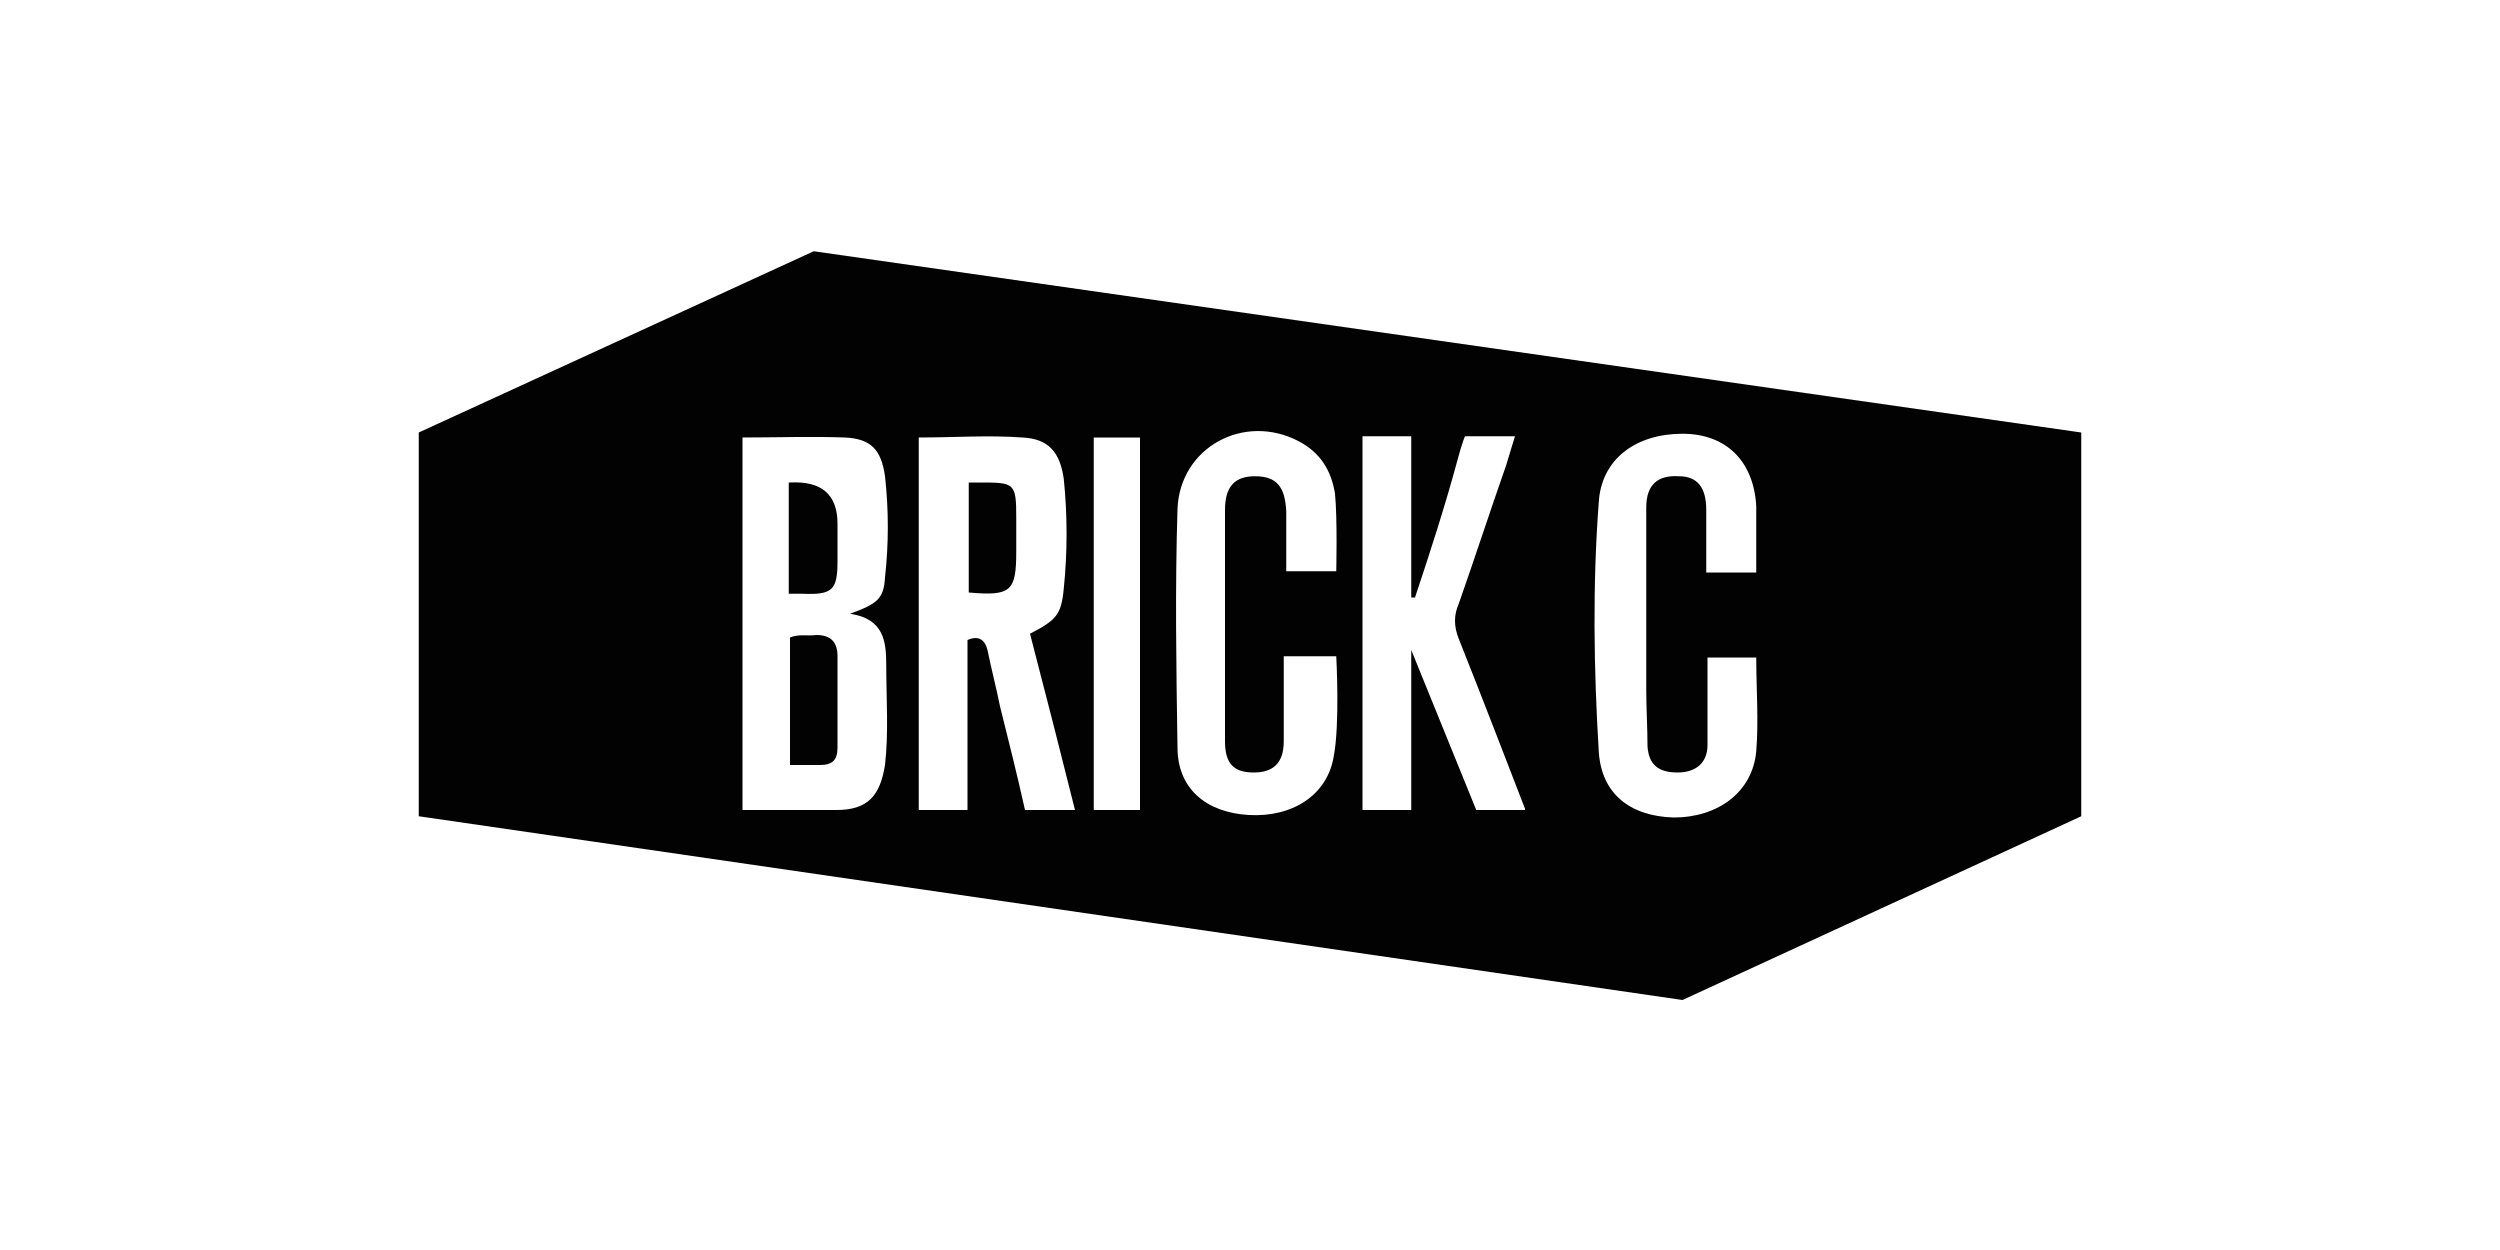
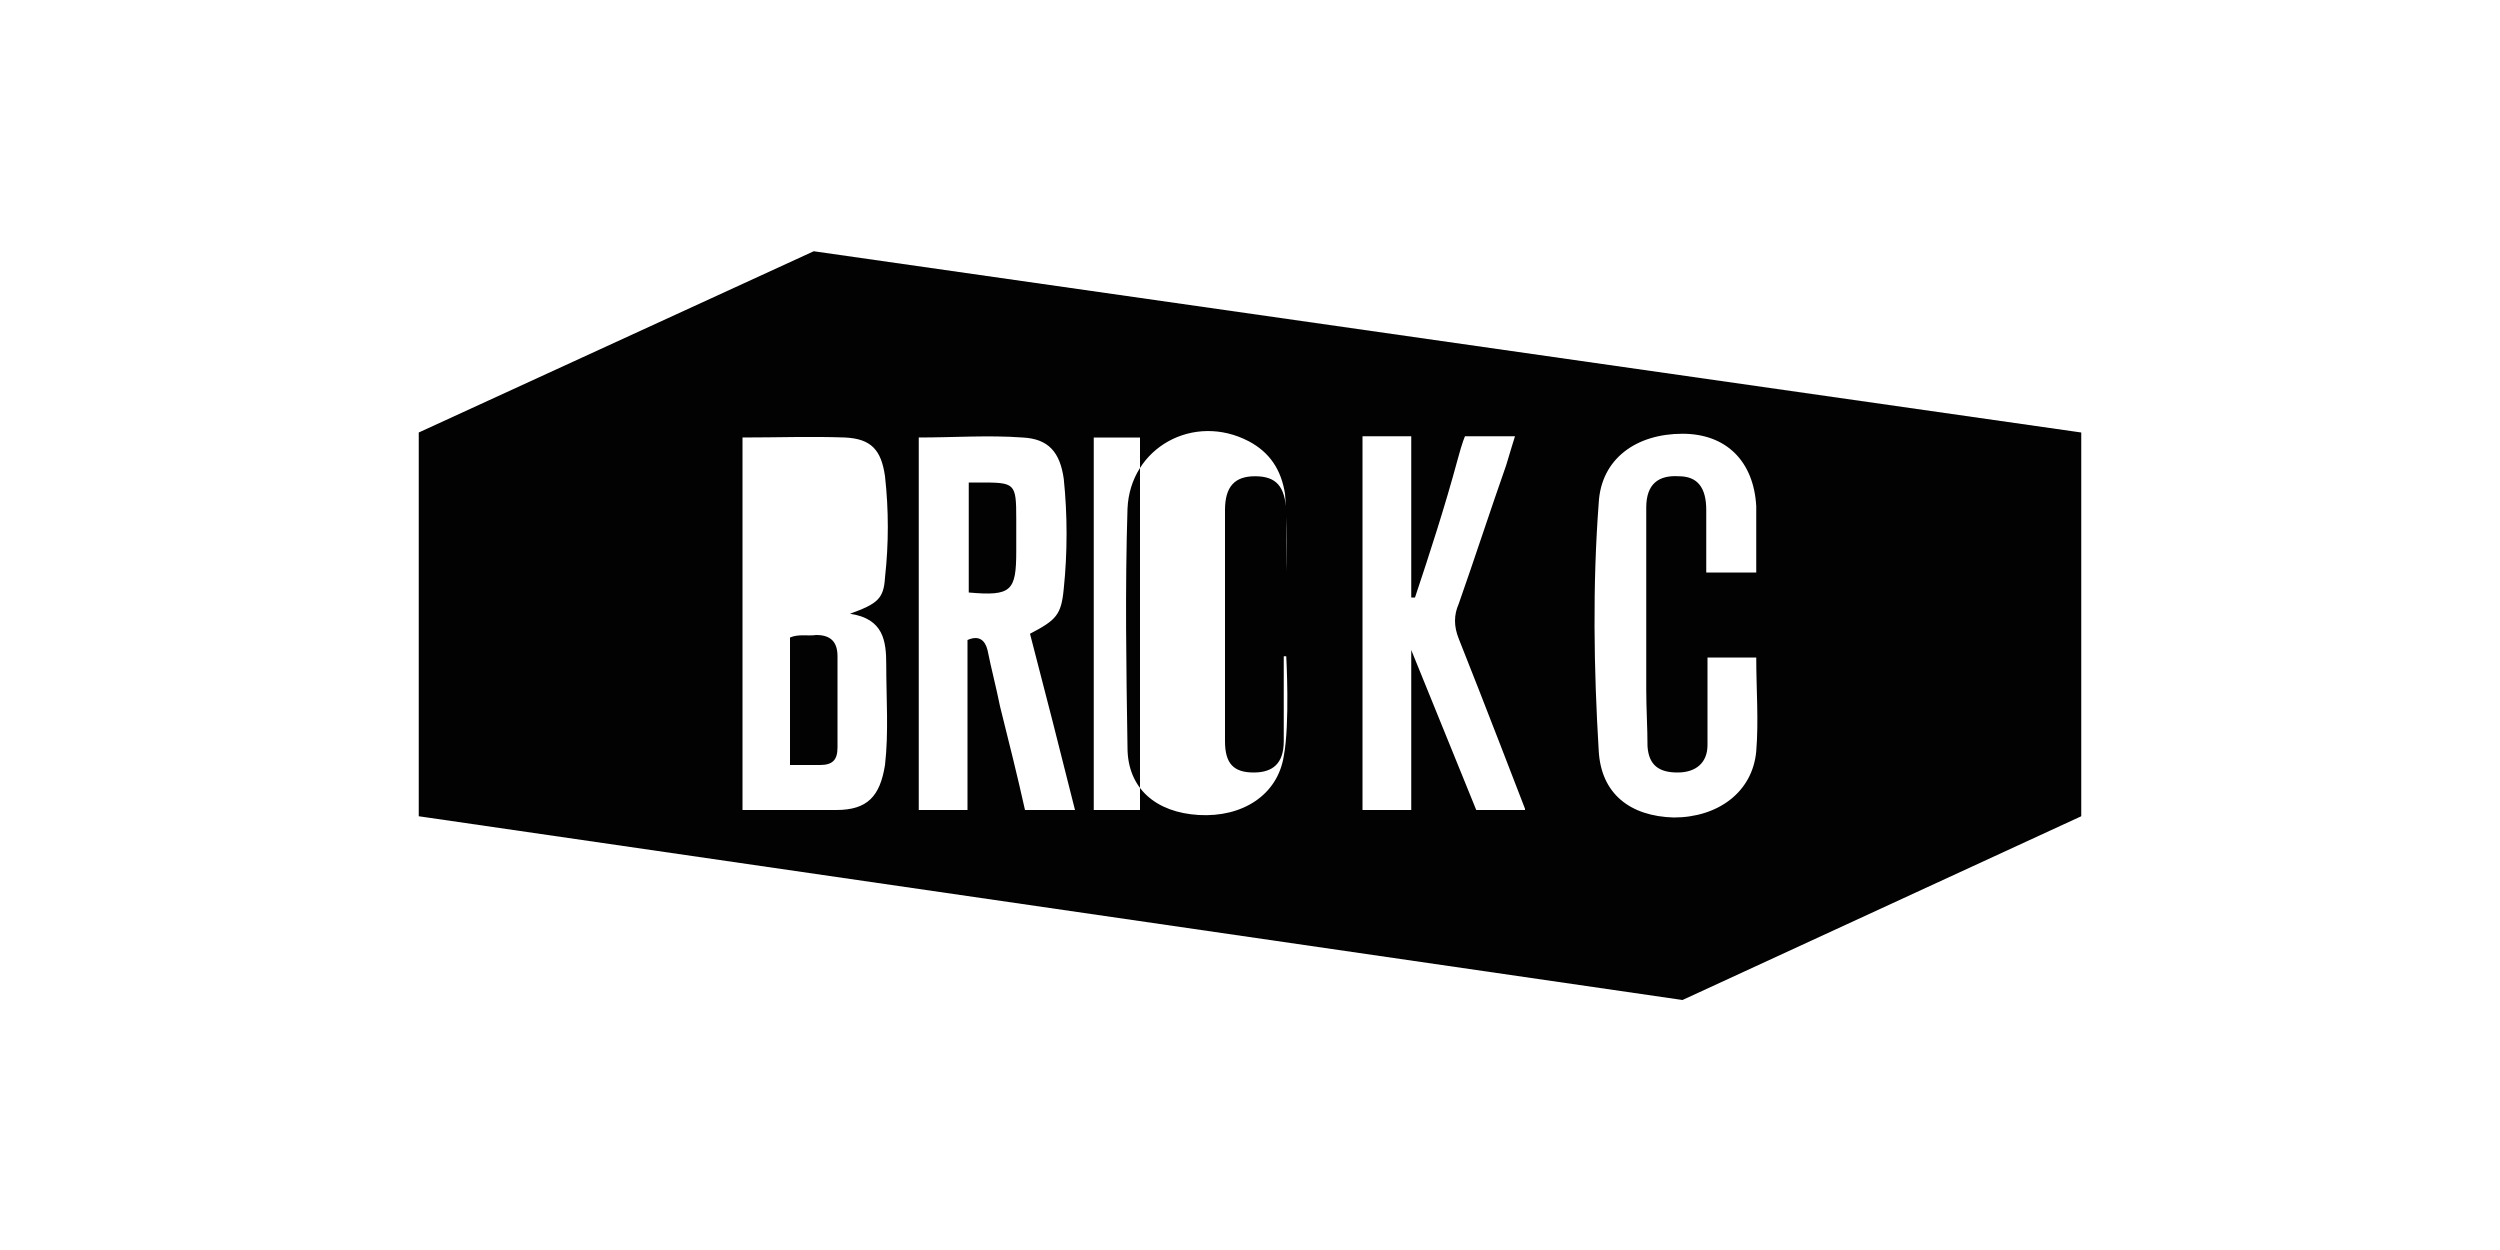
<svg xmlns="http://www.w3.org/2000/svg" id="_레이어_1" data-name="레이어 1" version="1.1" viewBox="0 0 200 100">
  <defs>
    <style>
      .cls-1 {
        fill: #020202;
        stroke-width: 0px;
      }
    </style>
  </defs>
-   <path class="cls-1" d="M33.5,65.3v-30.7l31.6-14.5,101.4,14.5v30.7s-31.9,14.7-31.9,14.7l-101.1-14.7ZM59.4,64.8c2.6,0,5.1,0,7.5,0,2.5,0,3.5-1.1,3.9-3.6.3-2.6.1-5.3.1-8,0-1.9-.2-3.7-2.9-4.1,2.2-.8,2.7-1.2,2.8-2.9.3-2.7.3-5.4,0-8.1-.3-2.1-1.1-3-3.2-3.1-2.7-.1-5.4,0-8.2,0v29.9ZM86,64.8c-1.2-4.8-2.4-9.5-3.6-14.1,2.1-1.1,2.5-1.5,2.7-3.6.3-2.9.3-5.9,0-8.8-.3-2.1-1.2-3.2-3.3-3.3-2.7-.2-5.5,0-8.3,0v29.8h3.9v-13.6c.9-.4,1.4,0,1.6.8.3,1.5.7,3,1,4.5.7,2.8,1.4,5.6,2,8.3h4ZM122,64.7s-3.5-9.1-5.3-13.6c-.4-1-.4-1.9,0-2.8,1.3-3.7,2.5-7.4,3.8-11.1.2-.7.7-2.3.7-2.3h-4s-.2.4-.6,1.9c-1,3.7-2.2,7.4-3.4,11,0,0-.2,0-.3,0v-12.9h-3.9v29.9h3.9v-12.8l5.2,12.8h3.9ZM136.6,52.6s0,4.9,0,7c0,1.4-.9,2.2-2.4,2.2-1.5,0-2.3-.6-2.4-2.1,0-1.5-.1-3-.1-4.5,0-4.9,0-9.7,0-14.6,0-1.9,1-2.6,2.6-2.5,1.5,0,2.2.9,2.2,2.7,0,1.6,0,5,0,5h4s0-3.6,0-5.3c-.2-3.6-2.4-5.8-5.9-5.8-3.7,0-6.5,2-6.7,5.5-.5,6.6-.4,13.3,0,19.9.2,3.4,2.5,5.2,6,5.3,3.5,0,6.3-2,6.6-5.3.2-2.5,0-4.9,0-7.5-1.3,0-3.9,0-3.9,0ZM102.7,52.5s0,4.6,0,6.8c0,1.8-.9,2.5-2.4,2.5-1.6,0-2.3-.7-2.3-2.5,0-6.2,0-12.3,0-18.5,0-1.9.8-2.7,2.4-2.7,1.7,0,2.4.8,2.5,2.8,0,1.6,0,4.8,0,4.8h4s.1-4.2-.1-6.2c-.3-1.9-1.2-3.3-2.9-4.2-4.4-2.3-9.5.5-9.7,5.4-.2,6.4-.1,12.7,0,19.1,0,3.3,2.3,5.2,5.7,5.4,3.5.2,6.3-1.6,6.8-4.7.5-2.6.2-8,.2-8h-4ZM91.2,64.8v-29.8h-3.7v29.8h3.7Z" />
+   <path class="cls-1" d="M33.5,65.3v-30.7l31.6-14.5,101.4,14.5v30.7s-31.9,14.7-31.9,14.7l-101.1-14.7ZM59.4,64.8c2.6,0,5.1,0,7.5,0,2.5,0,3.5-1.1,3.9-3.6.3-2.6.1-5.3.1-8,0-1.9-.2-3.7-2.9-4.1,2.2-.8,2.7-1.2,2.8-2.9.3-2.7.3-5.4,0-8.1-.3-2.1-1.1-3-3.2-3.1-2.7-.1-5.4,0-8.2,0v29.9ZM86,64.8c-1.2-4.8-2.4-9.5-3.6-14.1,2.1-1.1,2.5-1.5,2.7-3.6.3-2.9.3-5.9,0-8.8-.3-2.1-1.2-3.2-3.3-3.3-2.7-.2-5.5,0-8.3,0v29.8h3.9v-13.6c.9-.4,1.4,0,1.6.8.3,1.5.7,3,1,4.5.7,2.8,1.4,5.6,2,8.3h4ZM122,64.7s-3.5-9.1-5.3-13.6c-.4-1-.4-1.9,0-2.8,1.3-3.7,2.5-7.4,3.8-11.1.2-.7.7-2.3.7-2.3h-4s-.2.4-.6,1.9c-1,3.7-2.2,7.4-3.4,11,0,0-.2,0-.3,0v-12.9h-3.9v29.9h3.9v-12.8l5.2,12.8h3.9ZM136.6,52.6s0,4.9,0,7c0,1.4-.9,2.2-2.4,2.2-1.5,0-2.3-.6-2.4-2.1,0-1.5-.1-3-.1-4.5,0-4.9,0-9.7,0-14.6,0-1.9,1-2.6,2.6-2.5,1.5,0,2.2.9,2.2,2.7,0,1.6,0,5,0,5h4s0-3.6,0-5.3c-.2-3.6-2.4-5.8-5.9-5.8-3.7,0-6.5,2-6.7,5.5-.5,6.6-.4,13.3,0,19.9.2,3.4,2.5,5.2,6,5.3,3.5,0,6.3-2,6.6-5.3.2-2.5,0-4.9,0-7.5-1.3,0-3.9,0-3.9,0ZM102.7,52.5s0,4.6,0,6.8c0,1.8-.9,2.5-2.4,2.5-1.6,0-2.3-.7-2.3-2.5,0-6.2,0-12.3,0-18.5,0-1.9.8-2.7,2.4-2.7,1.7,0,2.4.8,2.5,2.8,0,1.6,0,4.8,0,4.8s.1-4.2-.1-6.2c-.3-1.9-1.2-3.3-2.9-4.2-4.4-2.3-9.5.5-9.7,5.4-.2,6.4-.1,12.7,0,19.1,0,3.3,2.3,5.2,5.7,5.4,3.5.2,6.3-1.6,6.8-4.7.5-2.6.2-8,.2-8h-4ZM91.2,64.8v-29.8h-3.7v29.8h3.7Z" />
  <path class="cls-1" d="M63.2,61.2v-10.2c.7-.3,1.4-.1,2.1-.2,1.2,0,1.7.6,1.7,1.7,0,2.4,0,4.9,0,7.3,0,1-.4,1.4-1.4,1.4-.8,0-1.5,0-2.5,0Z" />
-   <path class="cls-1" d="M63.2,38.6q3.8-.2,3.8,3.3c0,1,0,2,0,3,0,2.3-.4,2.7-2.8,2.6-.3,0-.7,0-1.1,0v-8.9Z" />
  <path class="cls-1" d="M77.5,47.3v-8.7c.3,0,.6,0,.8,0,2.9,0,3,0,3,2.9,0,.9,0,1.8,0,2.6,0,3.2-.4,3.6-3.8,3.3Z" />
</svg>